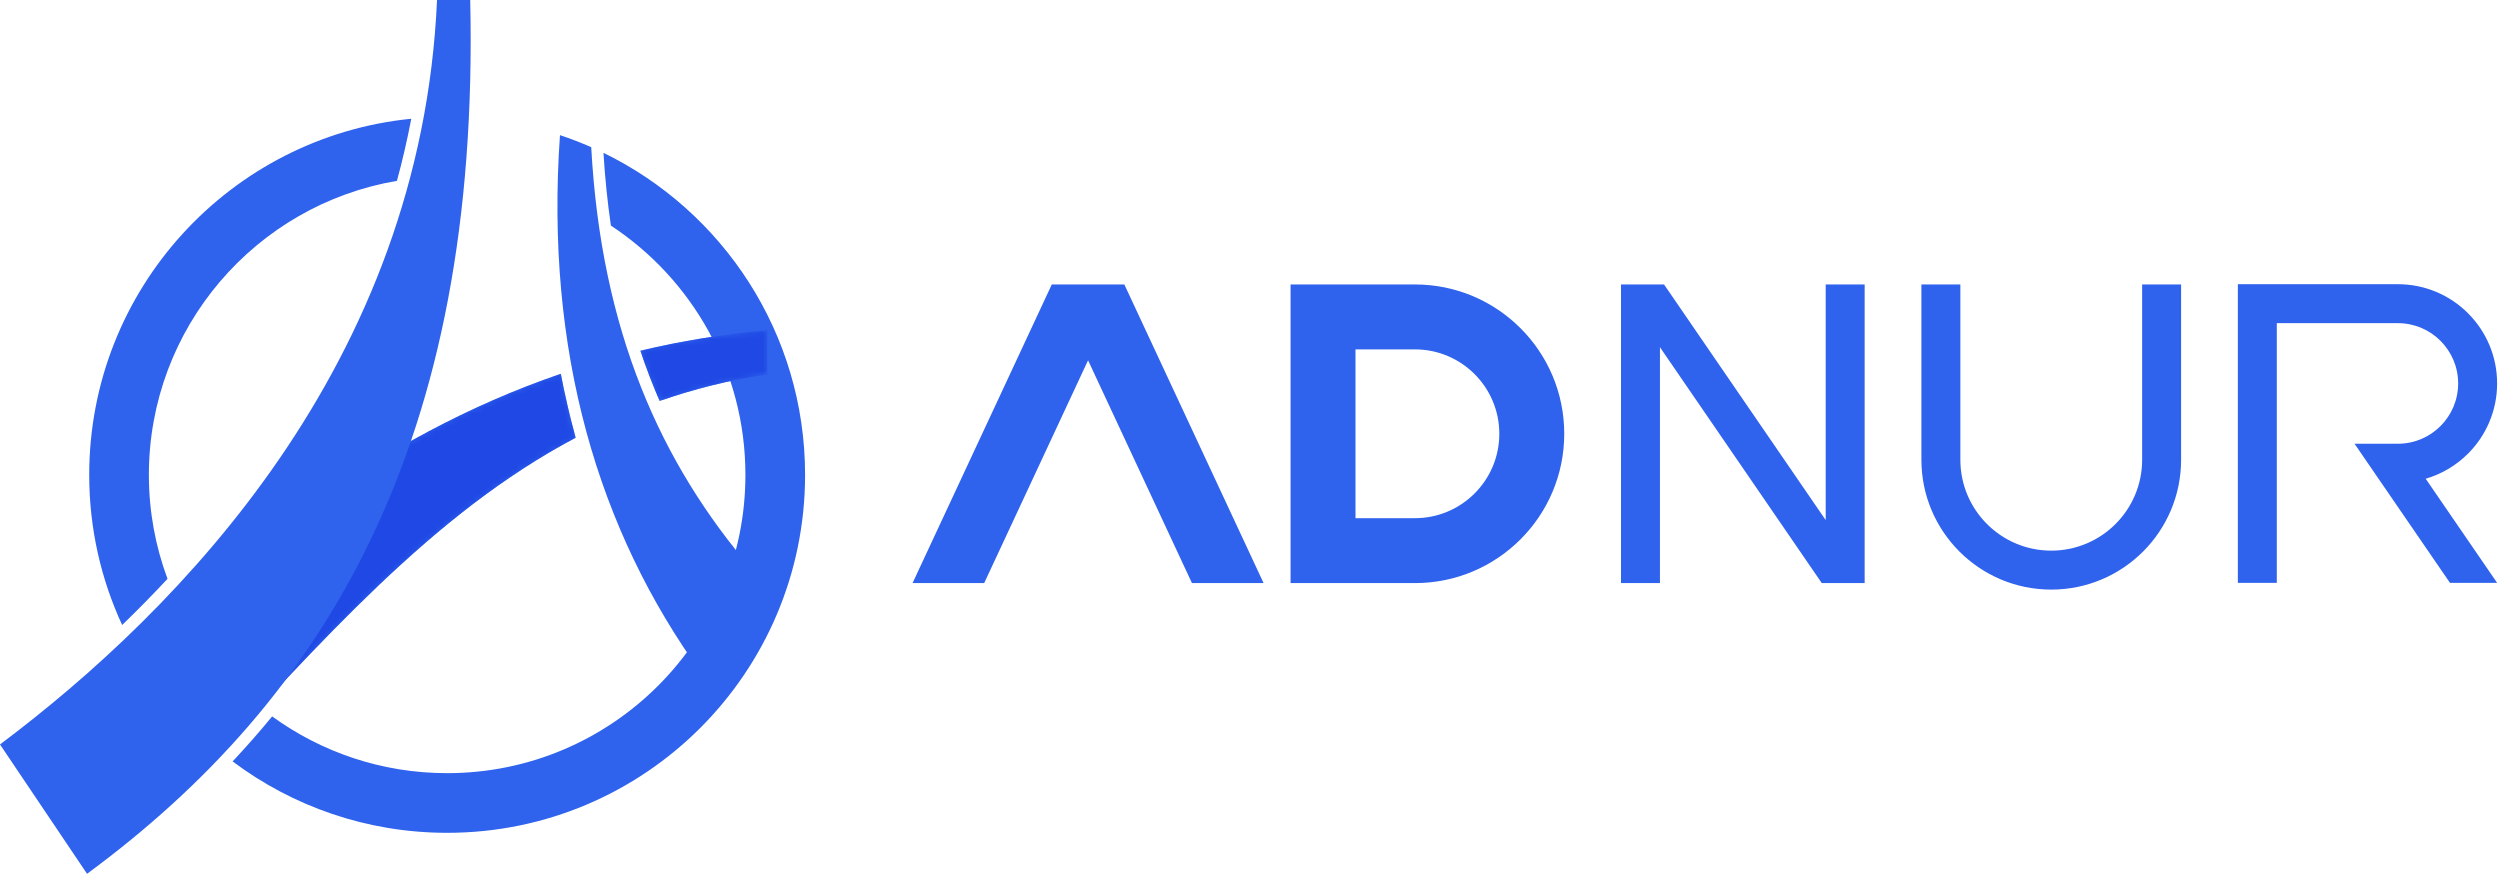
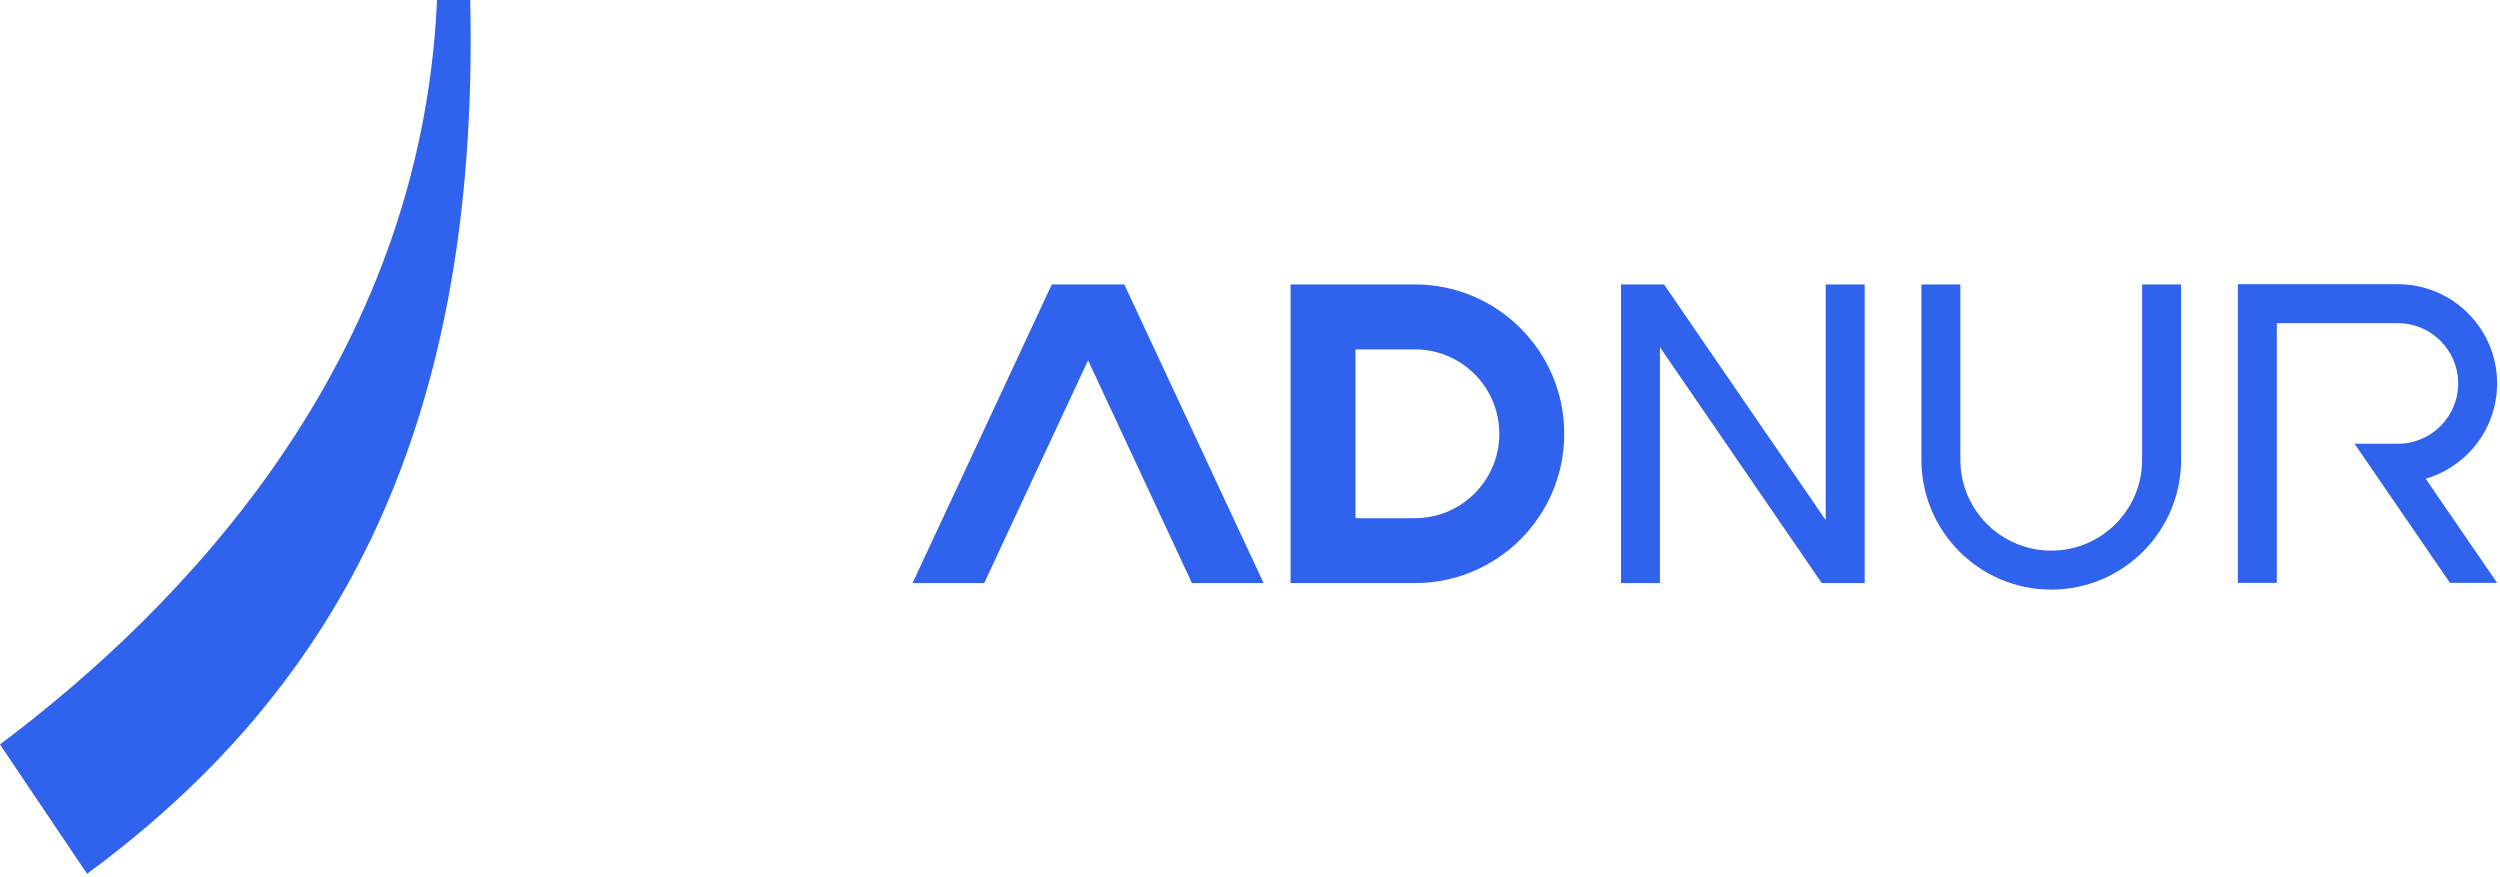
<svg xmlns="http://www.w3.org/2000/svg" xmlns:xlink="http://www.w3.org/1999/xlink" width="405px" height="142px" viewBox="0 0 405 142" version="1.1">
  <title>Group</title>
  <defs>
-     <path d="M85.685,3.312 C86.628,6.117 87.671,8.83 88.808,11.452 L88.808,11.452 C94.285,9.538 100.074,8.076 106.251,7.143 L106.251,7.143 L106.251,0 C99.108,0.613 92.257,1.742 85.685,3.312 M76.497,5.841 C77.116,9.177 77.858,12.44 78.715,15.631 L78.715,15.631 C80.824,14.616 82.98,13.671 85.185,12.799 L85.185,12.799 C84,10.048 82.914,7.205 81.935,4.263 L81.935,4.263 C80.101,4.755 78.289,5.282 76.497,5.841 M0,56.88 L13.831,72.07 C33.95,50.548 51.872,29.754 75.205,17.407 L75.205,17.407 C74.275,14.034 73.471,10.581 72.8,7.052 L72.8,7.052 C42.793,17.339 19.064,36.754 0,56.88" id="path-1" />
    <linearGradient x1="7.119%" y1="63.276%" x2="96.414%" y2="32.739%" id="linearGradient-3">
      <stop stop-color="#1F48E4" offset="0%" />
      <stop stop-color="#1F48E4" offset="100%" />
    </linearGradient>
  </defs>
  <g id="Page-1" stroke="none" stroke-width="1" fill="none" fill-rule="evenodd">
    <g id="Artboard" transform="translate(-298, -699)">
      <g id="Group" transform="translate(298, 699)">
        <g id="Group-1455" transform="translate(14.453, 19.237)" fill="#2F62ED">
-           <path d="M29.634,96.821 C27.576,99.331 25.441,101.759 23.232,104.111 C32.916,111.376 44.949,115.679 57.985,115.679 C90.003,115.679 115.97,89.714 115.97,57.695 C115.97,34.757 102.641,14.925 83.308,5.523 C83.559,9.608 83.962,13.533 84.512,17.308 C97.638,25.947 106.305,40.81 106.305,57.695 C106.305,84.377 84.666,106.015 57.985,106.015 C47.393,106.015 37.597,102.603 29.634,96.821 M49.85,10.06 C27.04,13.929 9.664,33.786 9.664,57.695 C9.664,63.617 10.733,69.29 12.683,74.534 C10.254,77.141 7.798,79.634 5.337,82.012 C1.913,74.616 0,66.38 0,57.695 C0,27.638 22.882,2.917 52.173,0 C51.52,3.428 50.741,6.783 49.85,10.06" id="Fill-1451" />
-           <path d="M89.284,37.579 C95.856,36.01 102.707,34.88 109.85,34.267 L109.85,41.41 C103.674,42.343 97.885,43.806 92.406,45.72 C91.269,43.097 90.227,40.385 89.284,37.579 L89.284,37.579 Z M80.096,40.108 C81.888,39.549 83.7,39.022 85.534,38.53 C86.513,41.473 87.599,44.315 88.784,47.066 C86.579,47.938 84.424,48.883 82.314,49.898 C81.457,46.707 80.716,43.444 80.096,40.108 L80.096,40.108 Z M3.598,91.147 C22.663,71.021 46.392,51.606 76.398,41.319 C77.07,44.849 77.874,48.301 78.805,51.674 C55.471,64.021 37.55,84.815 17.43,106.337 L3.598,91.147 Z" id="Fill-1453" />
-         </g>
+           </g>
        <g id="Group-1458" transform="translate(18.052, 53.504)">
          <mask id="mask-2" fill="white">
            <use xlink:href="#path-1" />
          </mask>
          <g id="Clip-1457" />
-           <path d="M85.685,3.312 C86.628,6.117 87.671,8.83 88.808,11.452 L88.808,11.452 C94.285,9.538 100.074,8.076 106.251,7.143 L106.251,7.143 L106.251,0 C99.108,0.613 92.257,1.742 85.685,3.312 M76.497,5.841 C77.116,9.177 77.858,12.44 78.715,15.631 L78.715,15.631 C80.824,14.616 82.98,13.671 85.185,12.799 L85.185,12.799 C84,10.048 82.914,7.205 81.935,4.263 L81.935,4.263 C80.101,4.755 78.289,5.282 76.497,5.841 M0,56.88 L13.831,72.07 C33.95,50.548 51.872,29.754 75.205,17.407 L75.205,17.407 C74.275,14.034 73.471,10.581 72.8,7.052 L72.8,7.052 C42.793,17.339 19.064,36.754 0,56.88" id="Fill-1456" fill="url(#linearGradient-3)" mask="url(#mask-2)" />
        </g>
        <g id="Group-1511" fill="#2F62ED">
-           <path d="M113.671,109.103 C96.916,85.974 88.261,56.868 90.716,21.894 C92.442,22.467 94.13,23.119 95.778,23.844 C97.405,53.564 106.972,75.005 121.921,92.382 C120.267,98.527 117.431,104.186 113.671,109.103" id="Fill-1459" />
          <path d="M0,120.6 C29.162,98.717 68.204,58.876 70.799,0 L76.175,0 C77.813,71.956 52.606,113.193 14.102,141.555 L0,120.6 Z" id="Fill-1461" />
          <path d="M269.574,46.082 L295.763,84.257 L295.763,46.082 L302.074,46.082 L302.074,94.462 L298.859,94.462 L295.763,94.462 L295.129,94.462 L268.912,56.247 L268.912,94.462 L262.601,94.462 L262.601,46.082 L265.757,46.082 L268.912,46.082 L269.574,46.082 Z M317.578,74.478 C317.578,78.544 319.227,82.226 321.891,84.891 C324.555,87.555 328.237,89.204 332.303,89.204 C336.368,89.204 340.05,87.555 342.714,84.891 C345.379,82.226 347.027,78.544 347.027,74.478 L347.026,74.478 L347.026,46.082 L353.337,46.082 L353.337,74.478 L353.338,74.478 C353.338,80.286 350.982,85.545 347.176,89.352 C343.369,93.158 338.109,95.514 332.303,95.514 C326.495,95.514 321.236,93.158 317.43,89.352 C313.623,85.545 311.268,80.286 311.268,74.478 L311.268,46.082 L317.579,46.082 L317.579,74.478 L317.578,74.478 Z M392.962,77.556 L404.532,94.421 L396.896,94.421 L385.765,78.196 L381.436,71.887 L388.454,71.887 C391.151,71.887 393.593,70.793 395.36,69.025 C397.128,67.258 398.221,64.815 398.221,62.119 C398.221,59.422 397.128,56.98 395.36,55.213 C393.593,53.445 391.151,52.352 388.454,52.352 L368.843,52.352 L368.843,94.421 L362.532,94.421 L362.532,46.041 L364.635,46.041 L368.843,46.041 L388.454,46.041 C392.892,46.041 396.912,47.842 399.822,50.751 C402.731,53.661 404.532,57.681 404.532,62.119 C404.532,66.558 402.731,70.577 399.822,73.487 C397.938,75.371 395.589,76.789 392.962,77.556 L392.962,77.556 Z M229.217,56.6 L229.217,56.601 L219.59,56.601 L219.59,83.944 L229.217,83.944 C236.767,83.944 242.889,77.822 242.889,70.271 C242.889,62.722 236.767,56.6 229.217,56.6 L229.217,56.6 Z M159.437,94.462 L176.267,58.369 L193.098,94.462 L204.702,94.462 L182.142,46.082 L181.997,46.082 L170.538,46.082 L170.392,46.082 L147.833,94.462 L159.437,94.462 Z M214.813,46.083 L219.59,46.083 L229.217,46.083 L229.217,46.082 C242.574,46.082 253.407,56.915 253.407,70.271 C253.407,83.629 242.574,94.462 229.217,94.462 L219.59,94.462 L214.813,94.462 L209.072,94.462 L209.072,46.083 L214.813,46.083 Z" id="Fill-1463" />
        </g>
      </g>
    </g>
  </g>
</svg>